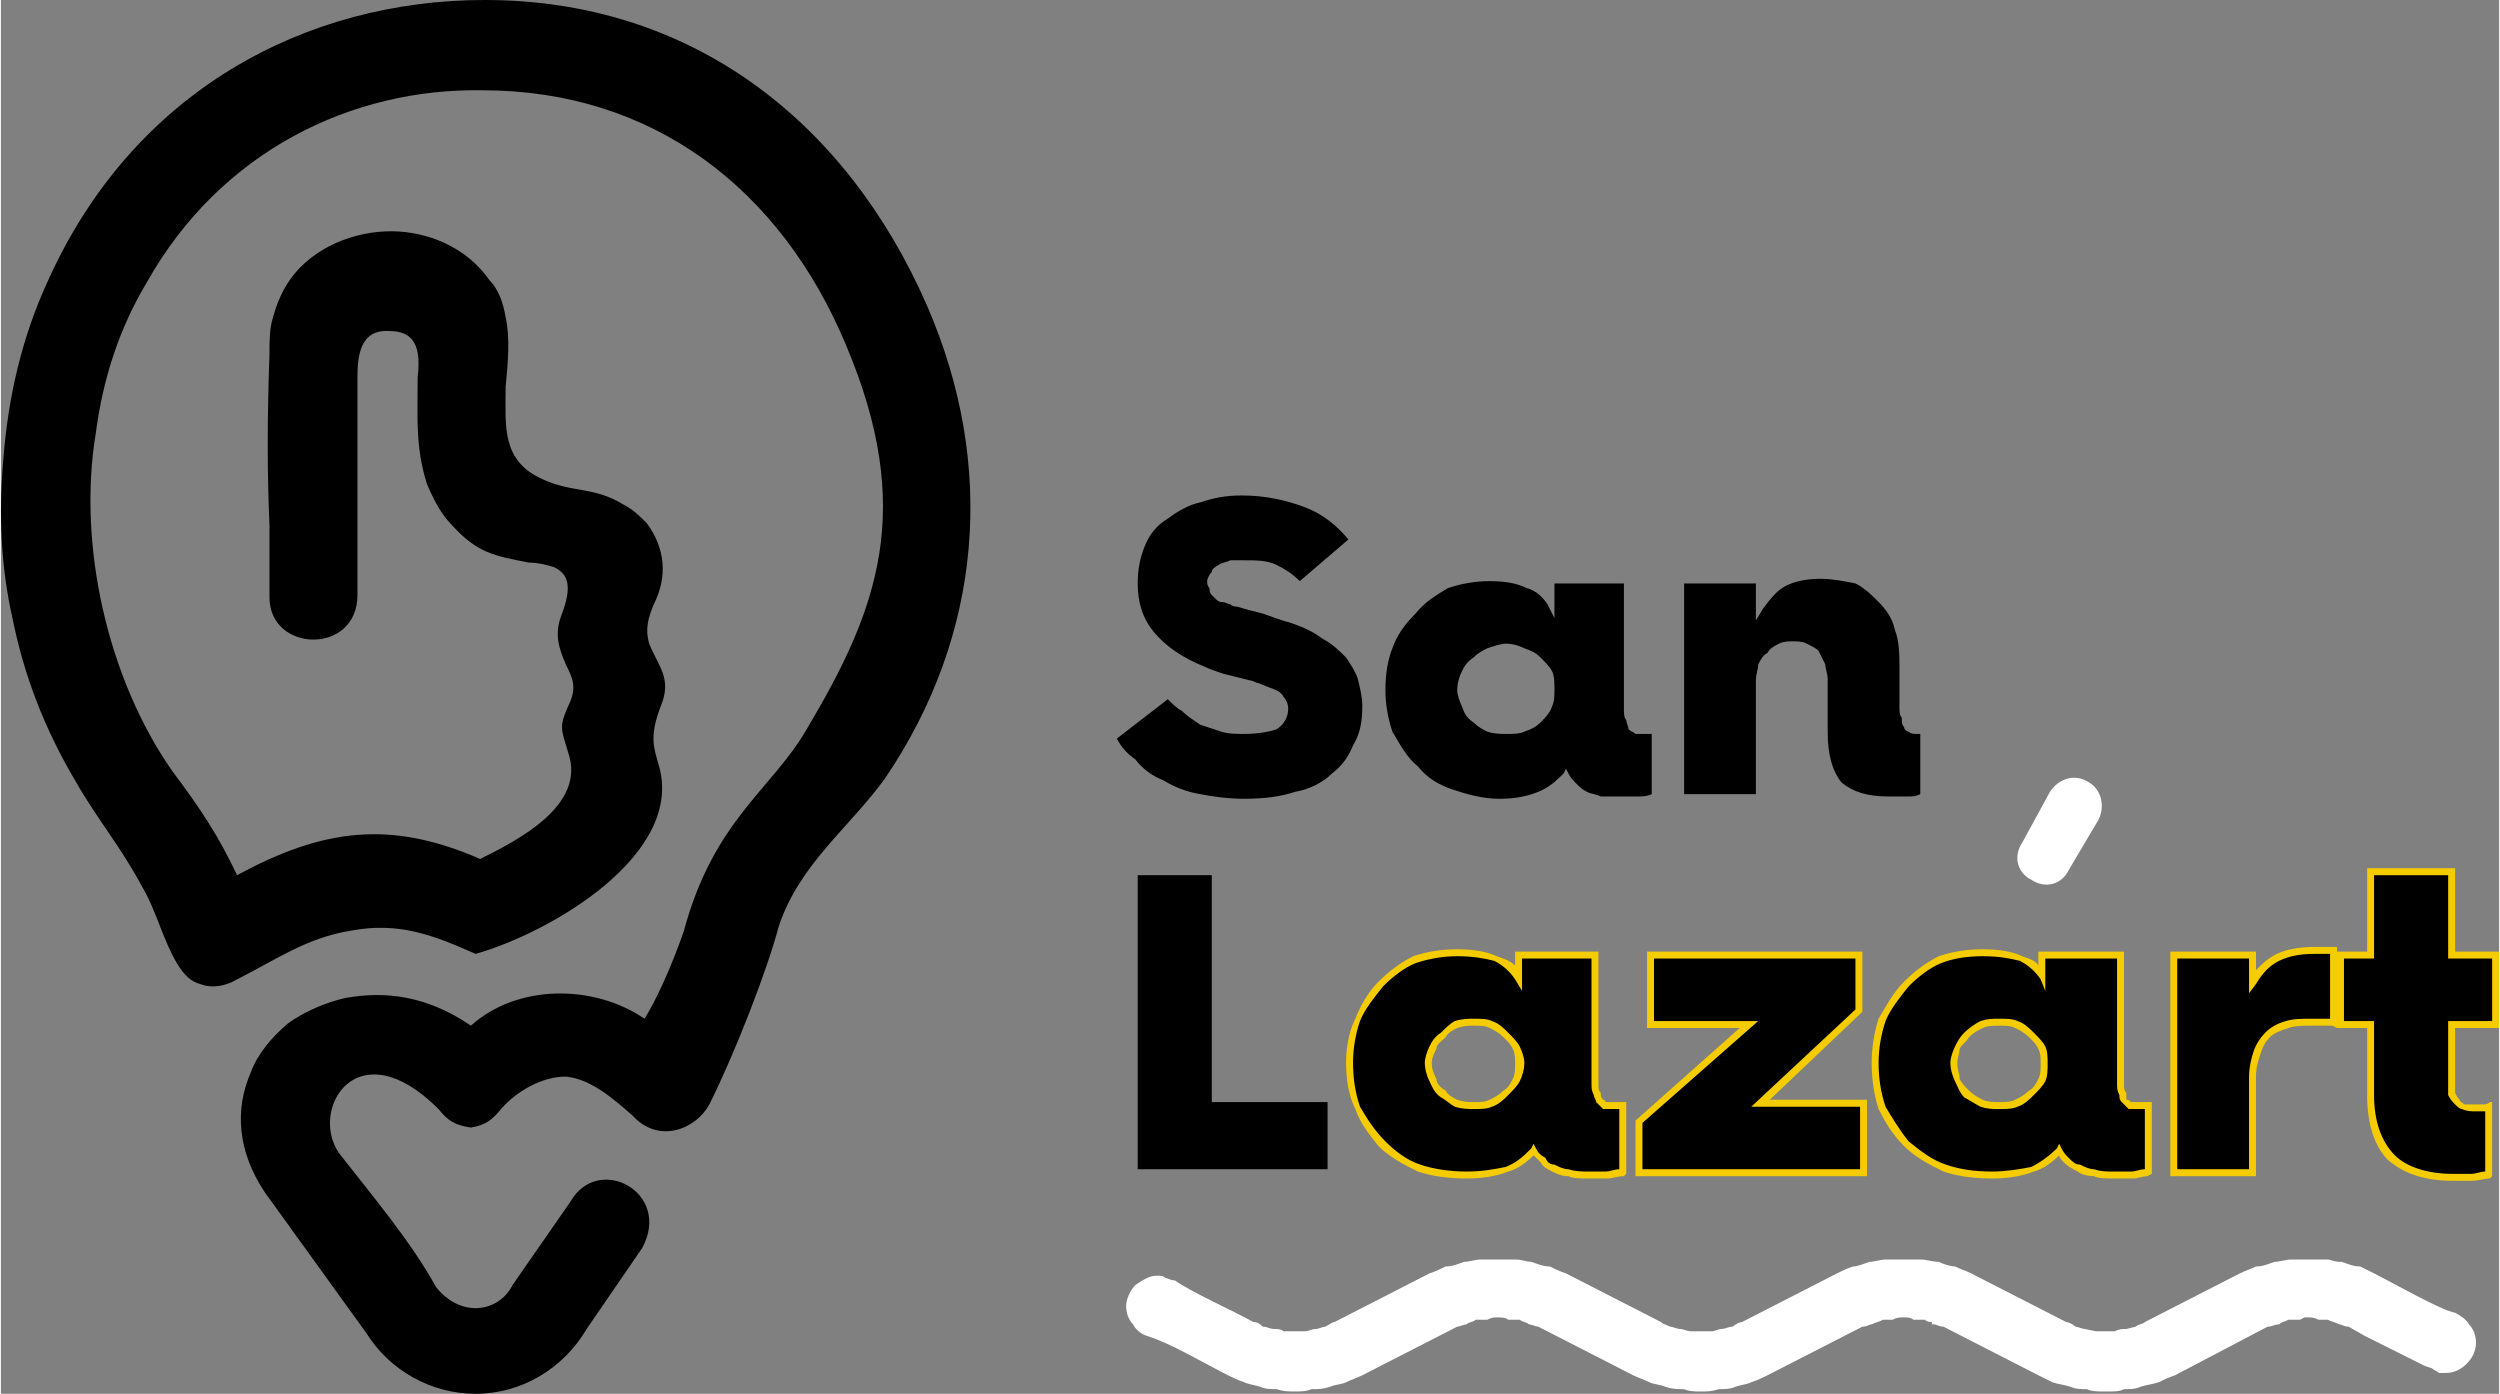
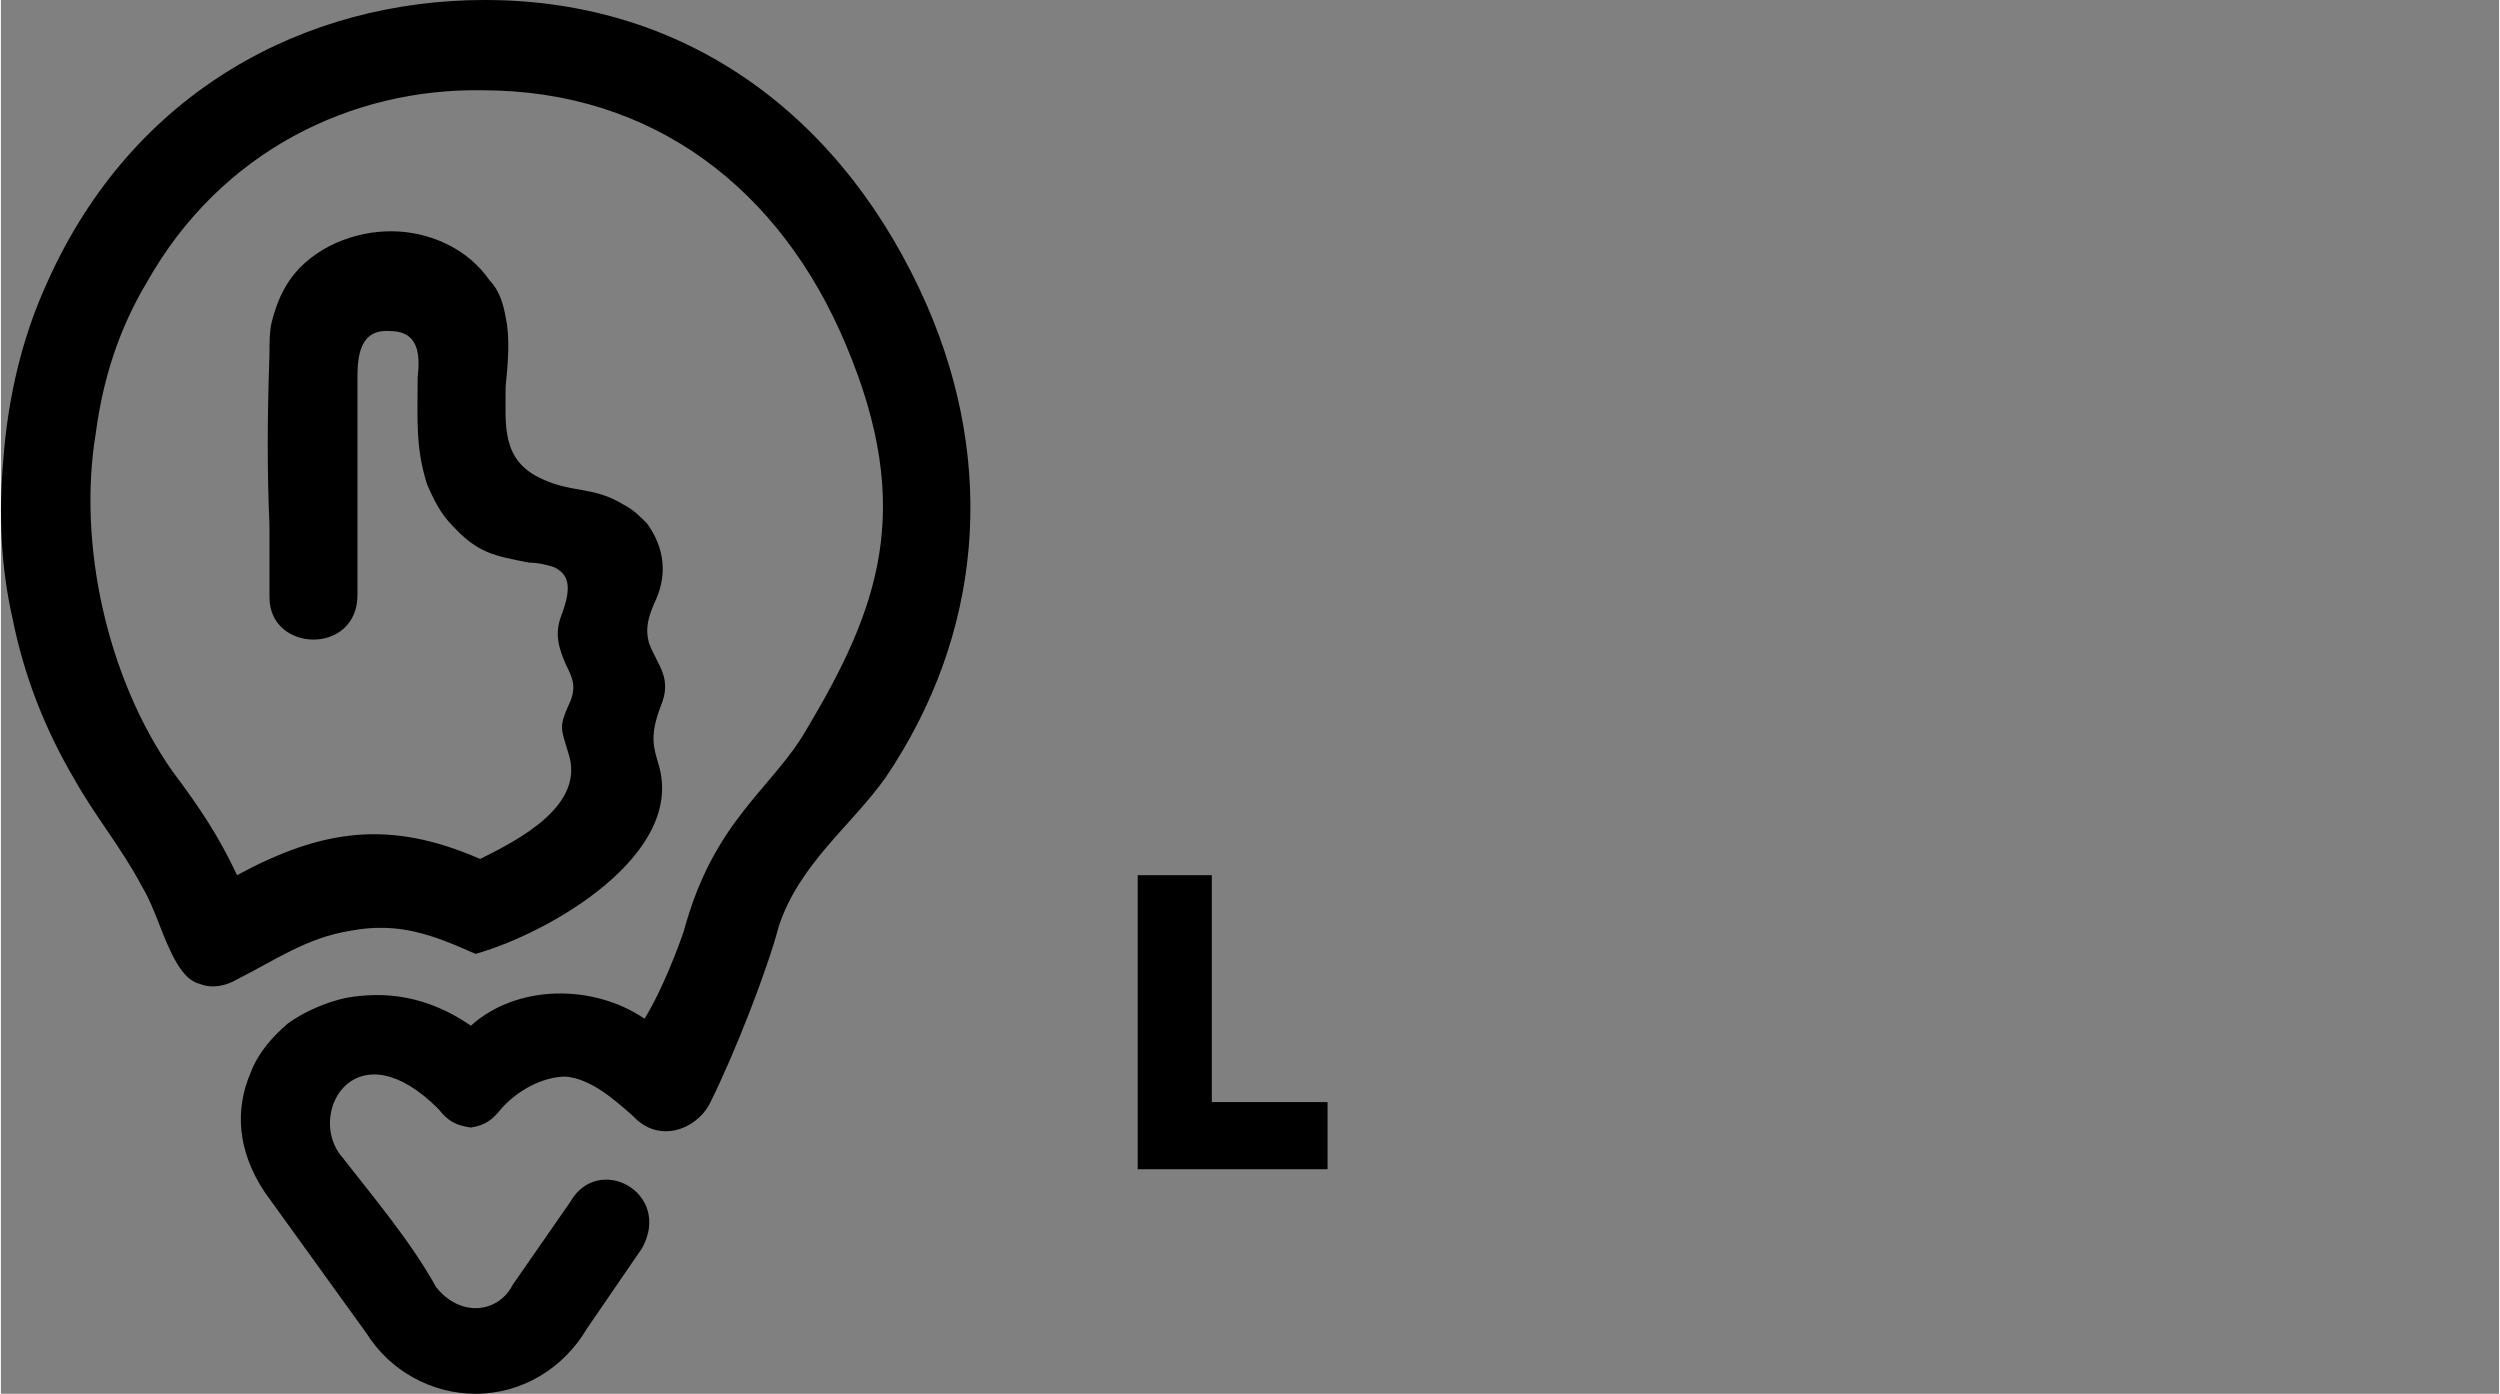
<svg xmlns="http://www.w3.org/2000/svg" xml:space="preserve" width="113px" height="63px" style="shape-rendering:geometricPrecision; text-rendering:geometricPrecision; image-rendering:optimizeQuality; fill-rule:evenodd; clip-rule:evenodd" viewBox="0 0 1079 602">
  <rect x="0" y="0" width="1079" height="602" fill="#808080" stroke="none" />
  <defs>
    <style type="text/css">  .fil3 {fill:black} .fil5 {fill:white} .fil1 {fill:black;fill-rule:nonzero} .fil0 {fill:black;fill-rule:nonzero} .fil2 {fill:#F5CC00;fill-rule:nonzero} .fil4 {fill:white;fill-rule:nonzero}  </style>
  </defs>
  <g id="Слой_x0020_1">
    <polygon class="fil0" points="491,505 573,505 573,476 523,476 523,378 491,378 " />
-     <path class="fil1" d="M583 459c0,-13 4,-24 13,-34 9,-9 20,-14 33,-14 14,0 22,4 26,11l0 -10 34 0 0 56c0,3 0,6 1,7 1,2 3,3 6,3 1,0 2,0 4,-1l0 29c-4,1 -9,2 -14,2 -7,0 -12,-1 -16,-3 -3,-2 -6,-5 -8,-8 -6,7 -15,11 -29,11 -15,0 -27,-5 -37,-14 -9,-9 -13,-21 -13,-35zm34 0c0,5 2,10 6,13 3,4 8,6 13,6 6,0 10,-2 14,-6 4,-3 6,-8 6,-13 0,-4 -2,-9 -6,-12 -4,-4 -8,-6 -14,-6 -5,0 -10,2 -13,6 -4,3 -6,8 -6,12zm187 47l-96 0 0 -22 47 -42 -43 0 0 -30 91 0 0 25 -43 39 44 0 0 30zm5 -47c0,-13 5,-24 14,-34 8,-9 19,-14 33,-14 13,0 22,4 26,11l0 -10 34 0 0 56c0,3 0,6 1,7 1,2 3,3 6,3 0,0 2,0 4,-1l0 29c-4,1 -9,2 -14,2 -7,0 -12,-1 -16,-3 -3,-2 -6,-5 -8,-8 -6,7 -15,11 -29,11 -15,0 -27,-5 -37,-14 -9,-9 -14,-21 -14,-35zm35 0c0,5 2,10 5,13 4,4 9,6 14,6 6,0 10,-2 14,-6 4,-3 6,-8 6,-13 0,-4 -2,-9 -6,-12 -4,-4 -8,-6 -14,-6 -5,0 -10,2 -14,6 -3,3 -5,8 -5,12zm129 47l-35 0 0 -94 35 0 0 12c5,-9 14,-14 26,-14 1,0 2,0 5,0 2,1 3,1 3,1l0 31c-3,-1 -6,-1 -9,-1 -8,0 -15,2 -19,6 -4,4 -6,10 -6,18l0 41zm51 -33l0 -31 -13 0 0 -30 13 0 0 -36 34 0 0 36 20 0 0 30 -20 0 0 26c0,4 1,6 3,8 1,2 4,3 8,3 2,0 4,-1 6,-1l0 29c-5,1 -10,2 -16,2 -24,0 -35,-12 -35,-36z" />
-     <path class="fil2" d="M581 459c0,-6 1,-13 4,-19 2,-5 5,-11 10,-16 4,-4 9,-8 15,-11 6,-2 12,-3 19,-3 7,0 13,1 17,3 3,1 6,2 8,4l0 -6 36 0 0 57c0,2 0,3 1,4 0,1 0,2 1,3 0,0 1,0 1,1 1,0 2,0 3,0l1 0 5 0 0 31 -1 1c-3,0 -5,1 -7,1 -3,0 -5,0 -8,0 -4,0 -7,0 -9,-1 -3,0 -5,-1 -7,-2 -2,-1 -4,-2 -5,-4 -1,-1 -2,-2 -3,-3 -3,3 -7,6 -11,7 -5,2 -11,3 -18,3 -8,0 -15,-1 -21,-3 -6,-3 -12,-6 -17,-11 -4,-5 -8,-10 -10,-16 -3,-6 -4,-13 -4,-20zm6 -18c-2,6 -3,12 -3,18 0,7 1,13 3,19 3,5 6,10 11,15 4,4 9,8 15,10 6,2 13,3 20,3 7,0 12,-1 17,-2 5,-2 8,-5 11,-8l1 -2 1 2c1,2 2,3 4,4 1,2 2,3 4,3l0 0c2,1 4,2 6,2 3,1 6,1 9,1 3,0 5,0 7,0 2,0 4,-1 6,-1l0 -26 -3 0c-2,0 -3,0 -4,0 -1,-1 -2,-2 -3,-3 0,-1 -1,-2 -1,-3 -1,-2 -1,-3 -1,-5l0 -54 -30 0 0 14 -3 -5c-2,-3 -5,-6 -9,-8 -4,-1 -9,-2 -16,-2 -6,0 -12,1 -18,3 -5,2 -10,6 -14,10 -4,5 -8,10 -10,15zm31 18c0,3 1,5 2,7 0,2 2,4 4,5 1,2 3,3 5,4 3,1 5,1 7,1 3,0 5,0 7,-1 2,-1 4,-2 6,-4 2,-1 3,-3 4,-5 1,-2 1,-4 1,-7 0,-2 0,-4 -1,-6 -1,-2 -2,-3 -4,-5 -2,-2 -4,-3 -6,-4 -2,-1 -4,-1 -7,-1 -2,0 -4,0 -7,1 -2,1 -4,2 -5,4 -2,2 -4,3 -4,5 -1,2 -2,4 -2,6zm-1 8c-1,-2 -2,-5 -2,-8 0,-2 1,-5 2,-7 1,-2 2,-4 5,-6 2,-2 4,-4 6,-5 3,-1 6,-1 8,-1 3,0 6,0 8,1 3,1 5,3 7,5 2,2 4,4 5,6 1,2 2,5 2,7 0,3 -1,6 -2,8 -1,2 -3,4 -5,6 -2,2 -4,4 -7,5 -2,1 -5,1 -8,1 -2,0 -5,0 -8,-1 -2,-1 -4,-3 -6,-4 -3,-2 -4,-5 -5,-7zm187 41l-98 0 0 -24 45 -40 -40 0 0 -33 93 0 0 26 -40 38 42 0 0 33 -2 0zm-95 -3l94 0 0 -27 -47 0 45 -42 0 -22 -87 0 0 27 45 0 -50 44 0 20zm99 -46c0,-6 1,-13 3,-19 3,-5 6,-11 11,-16 4,-4 9,-8 15,-11 6,-2 12,-3 19,-3 7,0 13,1 17,3 3,1 6,2 7,4l0 -6 37 0 0 57c0,2 0,3 1,4 0,1 0,2 0,3 1,0 1,0 2,1 1,0 2,0 3,0l1 0 5 0 0 31 -2 1c-2,0 -4,1 -6,1 -3,0 -5,0 -8,0 -4,0 -7,0 -9,-1 -3,0 -6,-1 -7,-2 -2,-1 -4,-2 -6,-4 -1,-1 -2,-2 -2,-3 -3,3 -7,6 -11,7 -5,2 -11,3 -18,3 -8,0 -15,-1 -21,-3 -6,-3 -12,-6 -17,-11 -5,-5 -8,-10 -11,-16 -2,-6 -3,-13 -3,-20zm6 -18c-2,6 -3,12 -3,18 0,7 1,13 3,19 3,5 6,10 10,15 5,4 10,8 16,10 6,2 12,3 20,3 6,0 12,-1 17,-2 4,-2 8,-5 11,-8l1 -2 1 2c1,2 2,3 3,4 2,2 3,3 5,3l0 0c2,1 4,2 6,2 3,1 5,1 9,1 2,0 5,0 7,0 2,0 4,-1 6,-1l0 -26 -3 0c-2,0 -3,0 -4,0 -1,-1 -2,-2 -3,-3 -1,-1 -1,-2 -1,-3 -1,-2 -1,-3 -1,-5l0 -54 -31 0 0 14 -2 -5c-2,-3 -5,-6 -9,-8 -4,-1 -9,-2 -16,-2 -7,0 -13,1 -18,3 -5,2 -10,6 -14,10 -4,5 -8,10 -10,15zm31 18c0,3 1,5 1,7 1,2 3,4 4,5 2,2 4,3 6,4 2,1 5,1 7,1 3,0 5,0 7,-1 2,-1 4,-2 6,-4 2,-1 3,-3 4,-5 1,-2 1,-4 1,-7 0,-2 0,-4 -1,-6 -1,-2 -2,-3 -4,-5 -2,-2 -4,-3 -6,-4 -2,-1 -4,-1 -7,-1 -2,0 -5,0 -7,1 -2,1 -4,2 -6,4 -1,2 -3,3 -4,5 0,2 -1,4 -1,6zm-1 8c-1,-2 -2,-5 -2,-8 0,-2 1,-5 2,-7 1,-2 2,-4 4,-6 2,-2 5,-4 7,-5 3,-1 5,-1 8,-1 3,0 6,0 8,1 3,1 5,3 7,5 2,2 4,4 5,6 1,2 1,5 1,7 0,3 0,6 -1,8 -1,2 -3,4 -5,6 -2,2 -4,4 -7,5 -2,1 -5,1 -8,1 -3,0 -5,0 -8,-1 -2,-1 -5,-3 -7,-4 -2,-2 -3,-5 -4,-7zm129 41l-36 0 0 -97 37 0 0 8c3,-3 5,-5 9,-7 4,-2 10,-3 16,-3 3,0 7,0 10,0l0 35 -2 -1c-2,0 -3,0 -5,0 -1,0 -3,0 -4,0 -4,0 -7,0 -10,1 -3,1 -6,2 -8,4 -2,2 -3,4 -4,7 -1,3 -2,6 -2,10l0 43 -1 0zm-33 -3l31 0 0 -40c0,-4 1,-8 2,-11 1,-3 3,-6 5,-8 2,-2 5,-4 9,-5 3,-1 7,-1 11,-1 1,0 3,0 4,0l4 0 0 -28c-3,0 -5,0 -7,0 -6,0 -11,1 -15,3 -4,2 -7,5 -10,10l-3 4 0 -15 -31 0 0 91zm82 -32l0 -29 -13 0 0 -33 13 0 0 -36 38 0 0 36 19 0 0 33 -19 0 0 24c0,2 0,3 0,4 1,2 1,2 2,3 0,1 1,1 2,2 1,0 3,0 5,0 1,0 2,0 3,0 1,0 2,0 3,-1l1 0 0 32 -1 1c-2,0 -5,1 -8,1 -2,0 -5,0 -8,0 -12,0 -21,-3 -28,-9 -6,-6 -9,-16 -9,-28zm3 -31l0 31c0,11 3,20 9,26 5,5 14,8 25,8 3,0 6,0 8,0 2,0 4,-1 6,-1l0 -26 -1 0c-1,0 -2,0 -3,0 -2,0 -4,0 -6,-1 -1,0 -2,-1 -3,-2 -1,-1 -2,-2 -3,-4 0,-1 0,-3 0,-5l0 -27 19 0 0 -27 -19 0 0 -36 -32 0 0 36 -13 0 0 27 13 0 0 1z" />
-     <path class="fil0" d="M504 302l-22 17c2,4 5,7 8,9 3,4 7,7 12,9 5,3 10,5 16,6 5,1 12,2 19,2 9,0 16,-1 22,-3 6,-1 12,-4 16,-8 4,-3 7,-7 9,-12 3,-5 4,-10 4,-17 0,-4 -1,-8 -2,-12 -1,-3 -3,-6 -5,-9 -3,-3 -6,-6 -10,-8 -4,-3 -8,-5 -14,-7 -4,-1 -9,-3 -12,-4 -4,-1 -8,-2 -11,-3l0 0c-1,0 -2,0 -3,-1 -1,0 -2,-1 -4,-1 -1,0 -2,-1 -2,-1 -1,-1 -2,-2 -2,-2 -1,-1 -1,-2 -1,-3 -1,-1 -1,-2 -1,-3 0,-1 1,-3 2,-4 0,-1 1,-2 3,-3 1,-1 3,-1 5,-2 2,0 4,0 6,0 5,0 10,0 14,2 4,2 7,4 10,7l21 -18c-5,-6 -11,-11 -19,-14 -8,-3 -17,-5 -27,-5 -7,0 -12,1 -18,3 -5,1 -10,4 -14,7 -5,3 -8,7 -10,12 -2,5 -3,10 -3,16 0,8 2,15 7,21 5,6 12,11 22,15 2,1 5,2 8,3 4,1 8,2 12,3 1,0 2,1 3,1l5 2c3,1 5,2 6,4 1,1 2,3 2,5 0,4 -2,7 -5,9 -3,1 -8,2 -14,2 -3,0 -7,0 -10,-1 -3,-1 -6,-2 -9,-3 -3,-2 -6,-4 -8,-6 -2,-1 -4,-3 -6,-5zm97 -22c-2,5 -3,11 -3,18 0,6 1,12 3,18 3,5 6,11 11,15 4,5 9,8 15,10 6,2 13,4 20,4 7,0 12,-1 17,-3 5,-2 8,-5 11,-8l1 -2 1 2c1,2 2,3 4,5 1,1 2,2 4,3l0 0c2,1 4,1 6,2 3,0 6,0 9,0 3,0 5,0 7,0 2,0 4,0 6,-1l0 -26 -3 0c-2,0 -3,0 -4,0 -1,-1 -2,-1 -3,-2 0,-1 -1,-3 -1,-4 -1,-1 -1,-3 -1,-5l0 -54 -30 0 0 15 -3 -6c-2,-3 -5,-6 -9,-7 -4,-2 -9,-3 -16,-3 -6,0 -12,1 -18,3 -5,3 -10,6 -14,11 -4,4 -8,9 -10,15zm30 25c-1,-2 -2,-5 -2,-7 0,-3 1,-6 2,-8 1,-2 2,-4 5,-6 2,-2 4,-3 6,-4 3,-1 6,-2 8,-2 3,0 6,1 8,2 3,1 5,2 7,4 2,2 4,4 5,6 1,2 1,5 1,8 0,2 0,5 -1,7 -1,3 -3,5 -5,7 -2,2 -4,3 -7,4 -2,1 -5,1 -8,1 -2,0 -5,0 -8,-1 -2,-1 -4,-2 -6,-4 -3,-2 -4,-4 -5,-7zm96 38l31 0 0 -49c0,-3 1,-5 1,-7 1,-2 2,-4 4,-5 1,-2 3,-3 5,-4 2,-1 4,-1 6,-1 2,0 4,0 6,1 2,1 4,2 5,3 1,2 2,4 3,6 0,2 1,4 1,6l0 23c0,10 2,17 6,22 5,4 11,6 20,6 4,0 6,0 9,0 2,0 3,0 5,-1l0 -26 -1 0c-2,0 -3,0 -4,-1 -1,0 -2,-1 -2,-2 -1,-1 -1,-2 -1,-4 -1,-1 -1,-3 -1,-5l0 -16c0,-6 0,-12 -2,-17 -1,-5 -4,-9 -7,-12 -3,-3 -6,-6 -10,-8 -5,-1 -10,-2 -15,-2 -6,0 -11,1 -15,3 -4,2 -7,6 -10,10l-3 5 0 -16 -31 0 0 91z" />
    <path class="fil3" d="M216 479c-4,5 -7,7 -13,8 -7,-1 -10,-3 -14,-8 -35,-35 -56,0 -43,19 14,18 31,38 42,58 4,5 10,9 17,9 7,0 13,-4 16,-10l25 -36c12,-21 44,-4 31,20l-24 35c-10,17 -28,28 -48,28 -19,0 -37,-10 -47,-26l-44 -61c-12,-18 -13,-36 -6,-52 3,-8 9,-15 16,-21 7,-5 16,-9 25,-11 17,-3 35,-1 54,12 20,-18 53,-18 75,-3 8,-13 15,-32 17,-38 13,-48 38,-61 53,-87 31,-52 47,-95 17,-166 -28,-67 -83,-110 -157,-110 -56,-1 -113,26 -145,83 -12,20 -19,42 -22,65 -8,48 5,106 33,146 12,16 20,28 28,45 37,-20 66,-24 105,-7 16,-8 46,-23 38,-46 -3,-10 -4,-11 0,-20 4,-8 2,-12 -1,-18 -3,-7 -5,-13 -2,-21 5,-13 3,-18 -3,-21 -3,-1 -7,-2 -11,-2 -15,-3 -22,-4 -33,-16 -5,-5 -8,-11 -11,-18 -5,-16 -4,-28 -4,-46 1,-9 1,-20 -12,-20 -13,-1 -14,11 -14,20 0,29 0,65 0,94 0,26 -38,25 -38,1l0 -31c-1,-24 -1,-45 0,-74 0,-5 0,-10 1,-14 2,-8 5,-15 10,-21 11,-13 29,-19 45,-18 15,1 30,8 39,21 4,4 6,10 7,16 2,9 1,20 0,30 0,17 -2,32 16,40 13,6 22,3 35,11 4,2 7,5 10,8 8,11 9,23 3,35 -2,5 -4,10 -2,17 4,10 10,15 5,27 -5,13 -3,18 -1,25 12,39 -47,73 -79,82 -18,-8 -33,-14 -54,-10 -19,3 -33,13 -49,21 -5,3 -11,4 -16,2 -4,-1 -7,-4 -10,-9 -6,-10 -9,-23 -15,-33 -9,-17 -20,-30 -29,-46 -13,-22 -22,-45 -27,-70 -5,-22 -6,-45 -4,-68 2,-27 8,-53 19,-77 37,-83 112,-122 189,-122 89,0 156,52 191,132 30,69 24,142 -18,204 -15,21 -37,37 -46,64 -5,19 -19,55 -30,77 -6,11 -22,17 -33,5 -8,-7 -18,-16 -29,-17 -10,0 -21,6 -28,14z" />
-     <path class="fil4" d="M541 571c-9,-5 -27,-13 -34,-18 -2,0 -3,-1 -4,-1 -1,-1 -2,-1 -4,-1 -3,0 -6,2 -9,4 -2,2 -4,6 -4,9 0,3 1,6 3,8 1,2 3,4 6,5 10,3 25,12 35,17 2,1 4,2 7,3 2,1 4,1 7,2 2,1 5,1 7,1 3,1 5,1 8,1 2,0 5,0 7,-1 3,0 5,0 8,-1 2,-1 5,-1 7,-2 2,-1 5,-2 7,-3l41 -21c1,0 3,-1 4,-1 1,-1 3,-1 4,-2 2,0 3,0 5,0 2,-1 3,-1 4,-1 2,0 4,0 5,1 2,0 3,0 5,0 1,1 3,1 4,2 1,0 3,1 4,1l41 21c2,1 5,2 7,3 2,1 5,1 7,2 3,1 5,1 8,1 2,1 5,1 7,1 3,0 5,0 8,-1 2,0 5,0 7,-1 3,-1 5,-1 7,-2 3,-1 5,-2 7,-3l41 -21c2,0 3,-1 4,-1 2,-1 3,-1 5,-2 1,0 3,0 4,0 2,-1 3,-1 5,-1 1,0 3,0 4,1 2,0 4,0 5,0 1,1 2,1 3,1l0 1 1 0c1,0 2,1 4,1l41 21c2,1 4,2 6,3 3,1 5,1 8,2 2,1 5,1 7,1 2,1 5,1 7,1l0 0 1 0 0 0 0 0 0 0 0 0 0 0 0 0 0 0 0 0 0 0 0 0 0 0 0 0 0 0 0 0 0 0 1 0 0 0 0 0 0 0c3,0 5,0 7,-1 2,0 5,0 7,-1 3,-1 5,-1 8,-2 2,-1 4,-2 7,-3l40 -21c2,0 3,-1 5,-1 1,-1 2,-1 4,-2 1,0 3,0 5,0l2 -1 0 0 1 0 0 0 0 0 0 0 0 0 0 0 0 0 0 0 0 0 0 0 0 0 0 0 0 0 0 0c2,0 3,0 5,1 1,0 3,0 4,0 2,1 3,1 5,2 1,0 2,1 4,1l7 4 0 0 26 13 0 0 3 1c1,1 2,1 3,2 1,0 2,0 3,0 4,0 7,-2 9,-4 2,-2 4,-5 4,-9 0,-3 -1,-6 -3,-8 -1,-2 -4,-4 -6,-5 -6,-1 -27,-13 -35,-17 -2,-1 -4,-2 -6,-3 -3,0 -5,-1 -8,-2l-1 0 0 0c-2,0 -4,-1 -5,-1 -3,0 -5,0 -7,0l0 0 -1 0 0 0 0 0 0 0 0 0 0 0 0 0 0 0 0 0 0 0 0 0 0 0 -1 0 0 0 0 0 0 0 0 0 0 0 0 0 -1 0c-2,0 -4,0 -6,0 -2,0 -5,1 -7,1 -3,1 -5,2 -8,2 -2,1 -5,2 -7,3l-41 21c-1,1 -3,1 -4,2l-4 1c-2,0 -3,0 -5,1 -1,0 -2,0 -4,0l0 0 0 0 0 0 0 0 0 0 0 0 0 0c-1,0 -3,0 -4,0l-5 -1c-1,0 -3,-1 -4,-1 -1,-1 -3,-2 -4,-2l-41 -21c-2,-1 -5,-2 -7,-3 -2,0 -5,-1 -7,-2 -3,0 -5,-1 -8,-1 -2,0 -5,0 -7,0 -3,0 -5,0 -8,0 -2,0 -5,1 -7,1 -3,1 -5,2 -7,2 -3,1 -5,2 -7,3l-41 21c-1,0 -3,1 -4,2 -2,0 -3,1 -5,1 -1,0 -3,1 -4,1 -2,0 -3,0 -5,0 -1,0 -3,0 -4,0 -2,0 -3,-1 -5,-1 -1,0 -3,-1 -4,-1 -2,-1 -3,-1 -4,-2l-41 -21c-3,-1 -5,-2 -7,-3 -3,0 -5,-1 -8,-2 -2,0 -4,-1 -7,-1 -2,0 -5,0 -8,0 -2,0 -4,0 -7,0 -2,0 -5,1 -7,1 -3,1 -5,2 -8,2 -2,1 -4,2 -7,3l-41 21c-1,0 -2,1 -4,2 -1,0 -3,1 -4,1 -2,0 -3,1 -5,1 -1,0 -3,0 -4,0 -2,0 -3,0 -5,0 -1,-1 -3,-1 -4,-1 -2,0 -3,-1 -5,-1 -1,-1 -2,-2 -4,-2z" />
-     <path class="fil5" d="M902 338l0 0c5,3 7,10 4,16l-13 22c-3,6 -10,8 -16,4l0 0c-6,-3 -8,-10 -4,-16l12 -22c4,-6 11,-8 17,-4z" />
  </g>
</svg>